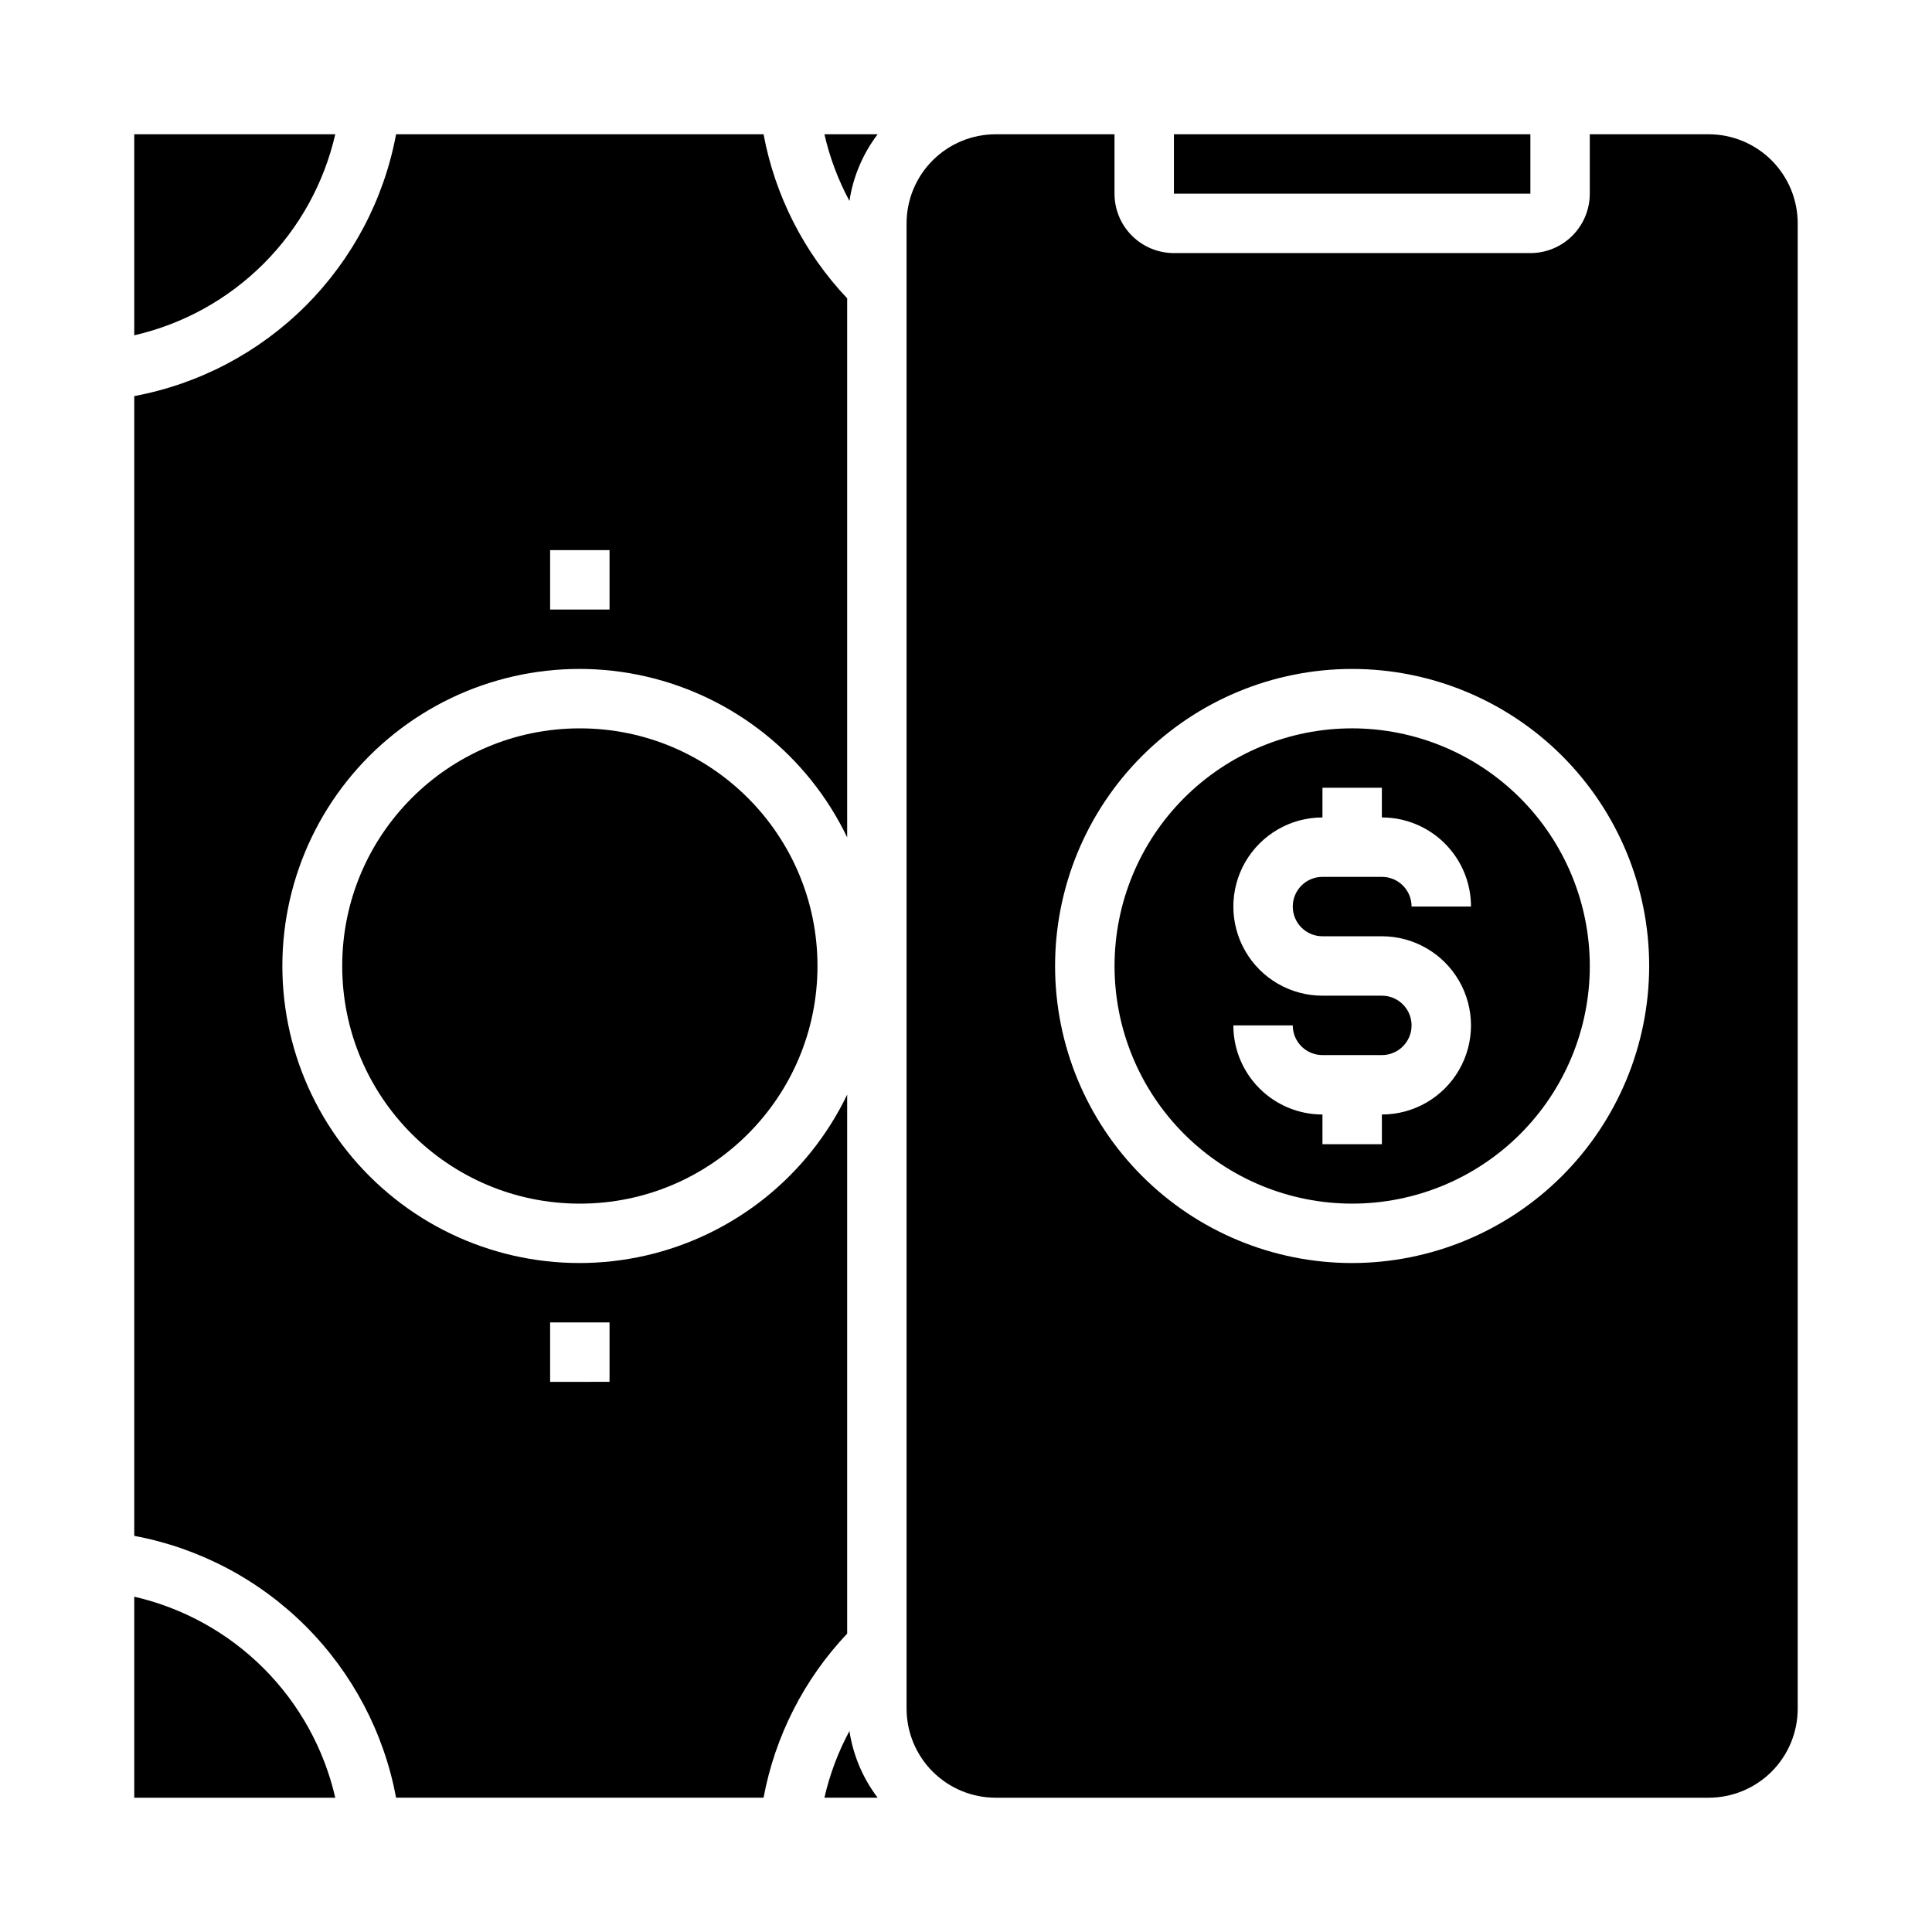
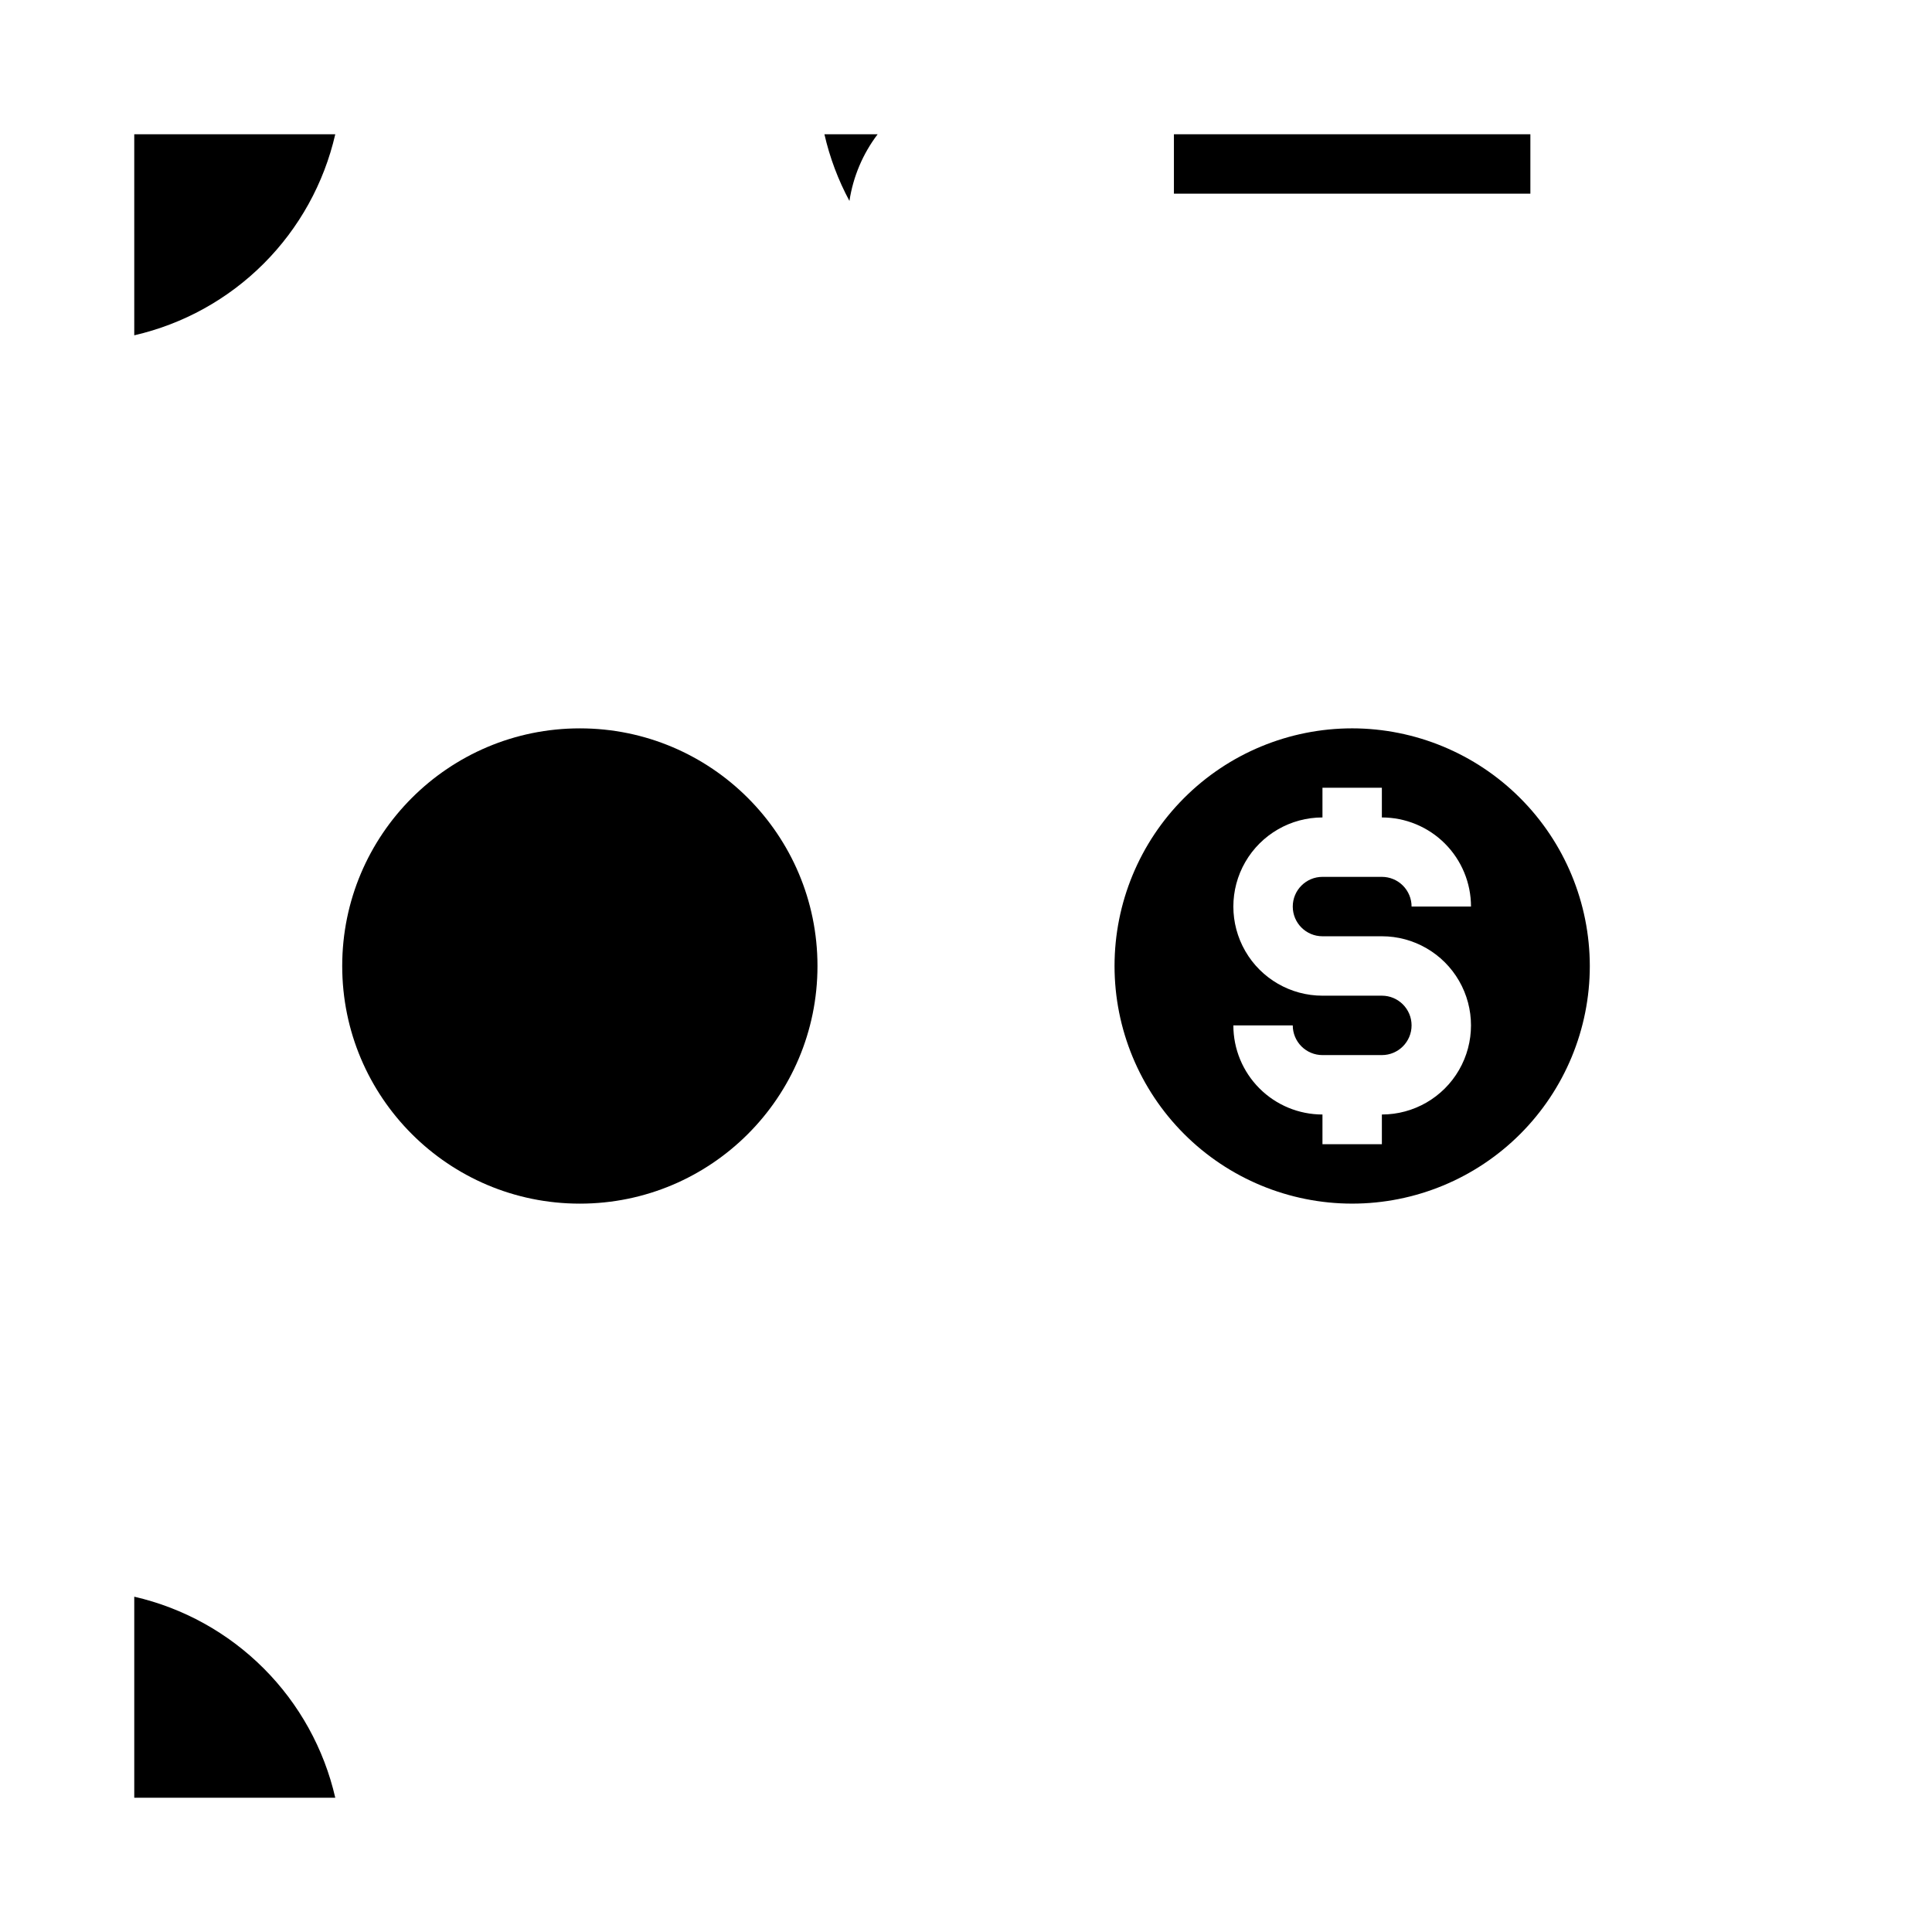
<svg xmlns="http://www.w3.org/2000/svg" fill="#000000" width="800px" height="800px" version="1.1" viewBox="144 144 512 512">
  <g>
    <path d="m455.1 179.58h94.465v15.742h-94.465z" />
    <path d="m362.48 179.58c1.406 6.16 3.637 12.105 6.629 17.672 0.977-6.422 3.547-12.5 7.477-17.672z" />
-     <path d="m620.41 203.2c0-6.266-2.488-12.273-6.914-16.699-4.43-4.43-10.438-6.918-16.699-6.918h-31.488v15.742c0 4.176-1.66 8.184-4.613 11.133-2.953 2.953-6.957 4.613-11.133 4.613h-94.465c-4.176 0-8.18-1.66-11.133-4.613-2.953-2.949-4.609-6.957-4.609-11.133v-15.742h-31.488c-6.266 0-12.27 2.488-16.699 6.918-4.43 4.426-6.918 10.434-6.918 16.699v393.6c0 6.262 2.488 12.27 6.918 16.699 4.43 4.426 10.434 6.914 16.699 6.914h188.93c6.262 0 12.27-2.488 16.699-6.914 4.426-4.43 6.914-10.438 6.914-16.699zm-118.08 275.52c-20.879 0-40.902-8.293-55.664-23.055-14.762-14.766-23.059-34.789-23.059-55.664 0-20.879 8.297-40.902 23.059-55.664 14.762-14.766 34.785-23.059 55.664-23.059 20.875 0 40.898 8.293 55.664 23.059 14.762 14.762 23.055 34.785 23.055 55.664-0.023 20.871-8.324 40.879-23.082 55.637-14.758 14.758-34.766 23.059-55.637 23.082z" />
    <path d="m502.34 337.02c-16.703 0-32.723 6.633-44.531 18.445-11.812 11.809-18.445 27.828-18.445 44.531 0 16.699 6.633 32.719 18.445 44.531 11.809 11.809 27.828 18.445 44.531 18.445 16.703 0 32.719-6.637 44.531-18.445 11.809-11.812 18.445-27.832 18.445-44.531-0.02-16.699-6.66-32.707-18.469-44.512-11.805-11.805-27.812-18.445-44.508-18.465zm-7.871 55.105h15.742v-0.004c8.438 0 16.234 4.504 20.453 11.809 4.219 7.309 4.219 16.309 0 23.617-4.219 7.309-12.016 11.809-20.453 11.809v7.871h-15.746v-7.871c-6.262 0-12.27-2.488-16.695-6.918-4.43-4.43-6.918-10.434-6.918-16.699h15.742c0 2.09 0.832 4.09 2.305 5.566 1.477 1.477 3.481 2.305 5.566 2.305h15.746c4.348 0 7.871-3.523 7.871-7.871 0-4.348-3.523-7.871-7.871-7.871h-15.746c-8.434 0-16.23-4.5-20.449-11.809s-4.219-16.309 0-23.617c4.219-7.305 12.016-11.809 20.449-11.809v-7.871h15.742v7.871h0.004c6.262 0 12.27 2.488 16.699 6.918 4.43 4.43 6.918 10.438 6.918 16.699h-15.746c0-2.086-0.828-4.09-2.305-5.566-1.477-1.477-3.481-2.305-5.566-2.305h-15.746c-4.348 0-7.871 3.523-7.871 7.871s3.523 7.871 7.871 7.871z" />
-     <path d="m362.48 620.41h14.105c-3.93-5.172-6.5-11.25-7.477-17.672-2.992 5.566-5.223 11.512-6.629 17.672z" />
    <path d="m360.64 400c0 34.781-28.195 62.977-62.973 62.977-34.781 0-62.977-28.195-62.977-62.977s28.195-62.977 62.977-62.977c34.777 0 62.973 28.195 62.973 62.977" />
    <path d="m179.58 567.14v53.277h53.27c-2.981-12.984-9.559-24.867-18.98-34.289s-21.305-16.004-34.289-18.988z" />
    <path d="m179.58 232.86c12.984-2.984 24.867-9.562 34.289-18.984s16-21.309 18.98-34.293h-53.27z" />
-     <path d="m179.58 248.97v302.05c17.219 3.215 33.059 11.562 45.445 23.949 12.383 12.383 20.73 28.227 23.945 45.441h97.379c3.051-16.324 10.746-31.422 22.16-43.484v-142.84c-10.379 21.602-30.031 37.301-53.391 42.648-23.363 5.348-47.887-0.238-66.629-15.176-18.742-14.934-29.66-37.594-29.66-61.559 0-23.969 10.918-46.629 29.66-61.562 18.742-14.938 43.266-20.523 66.629-15.176 23.359 5.352 43.012 21.047 53.391 42.652v-142.85c-11.414-12.062-19.109-27.16-22.16-43.484h-97.379c-3.215 17.219-11.562 33.059-23.945 45.445-12.387 12.383-28.227 20.73-45.445 23.945zm110.21 245.49h15.742v15.742l-15.742 0.004zm0-204.67h15.742v15.742l-15.742 0.004z" />
  </g>
</svg>